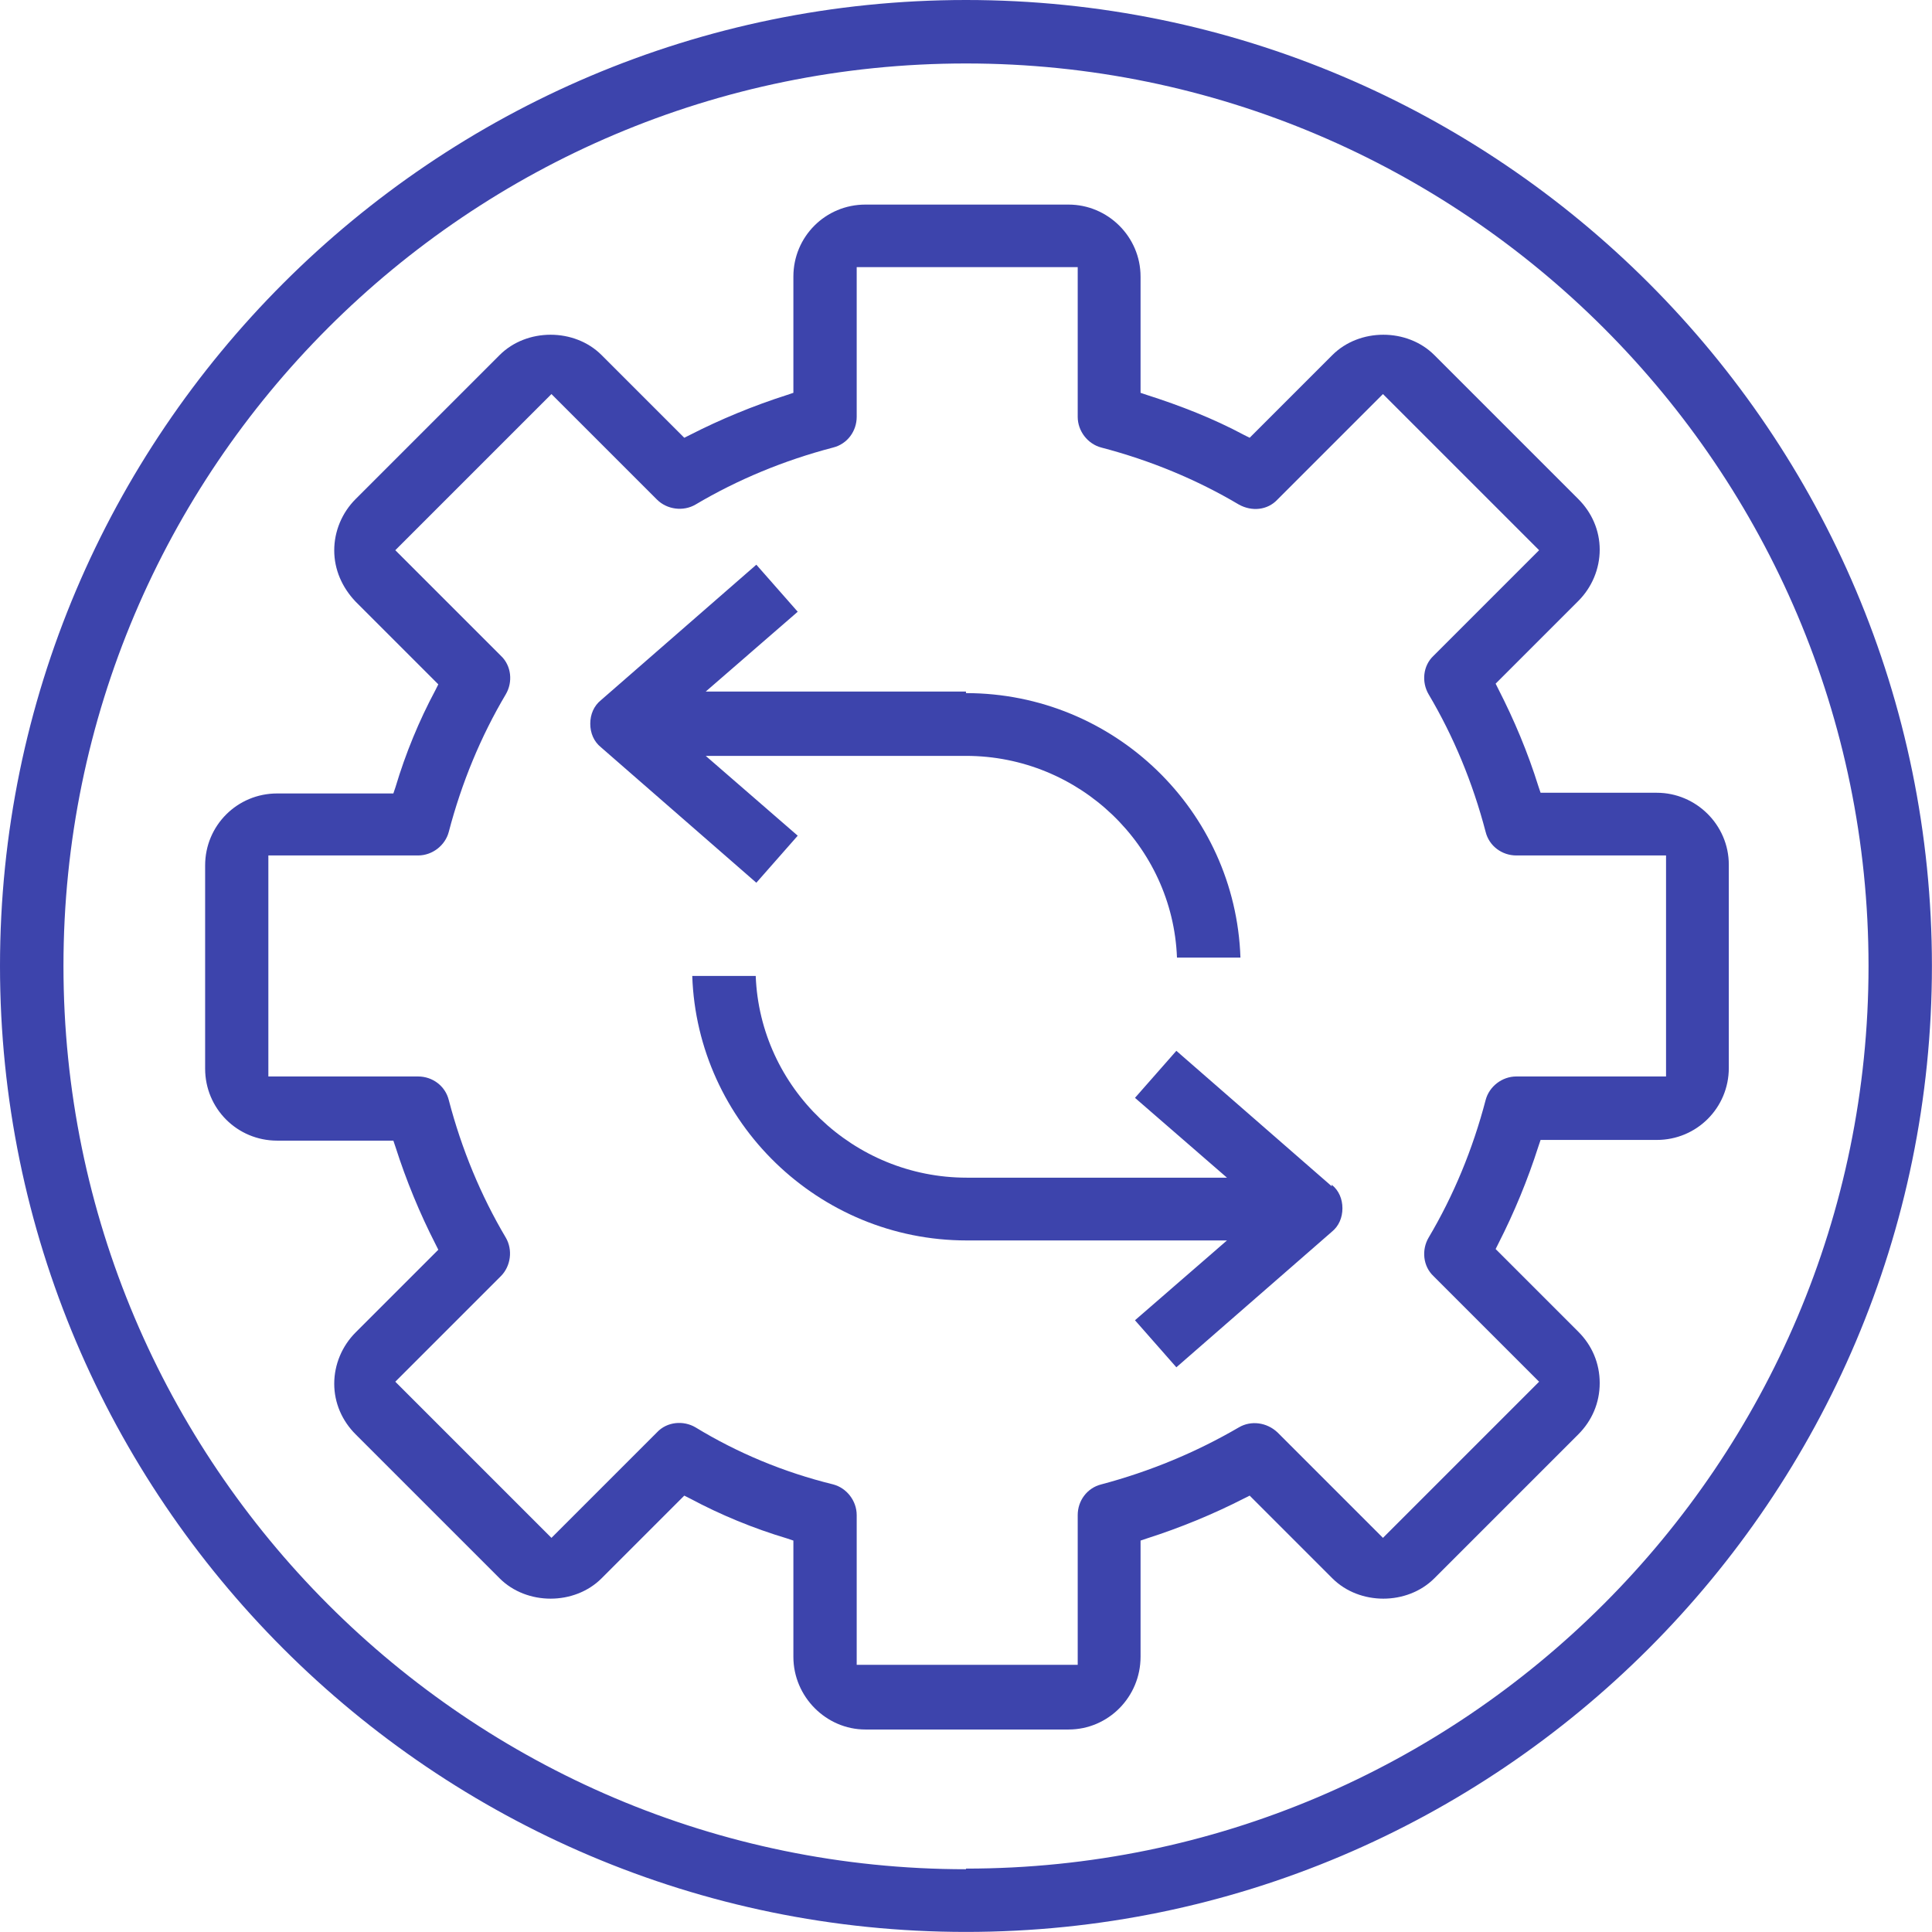
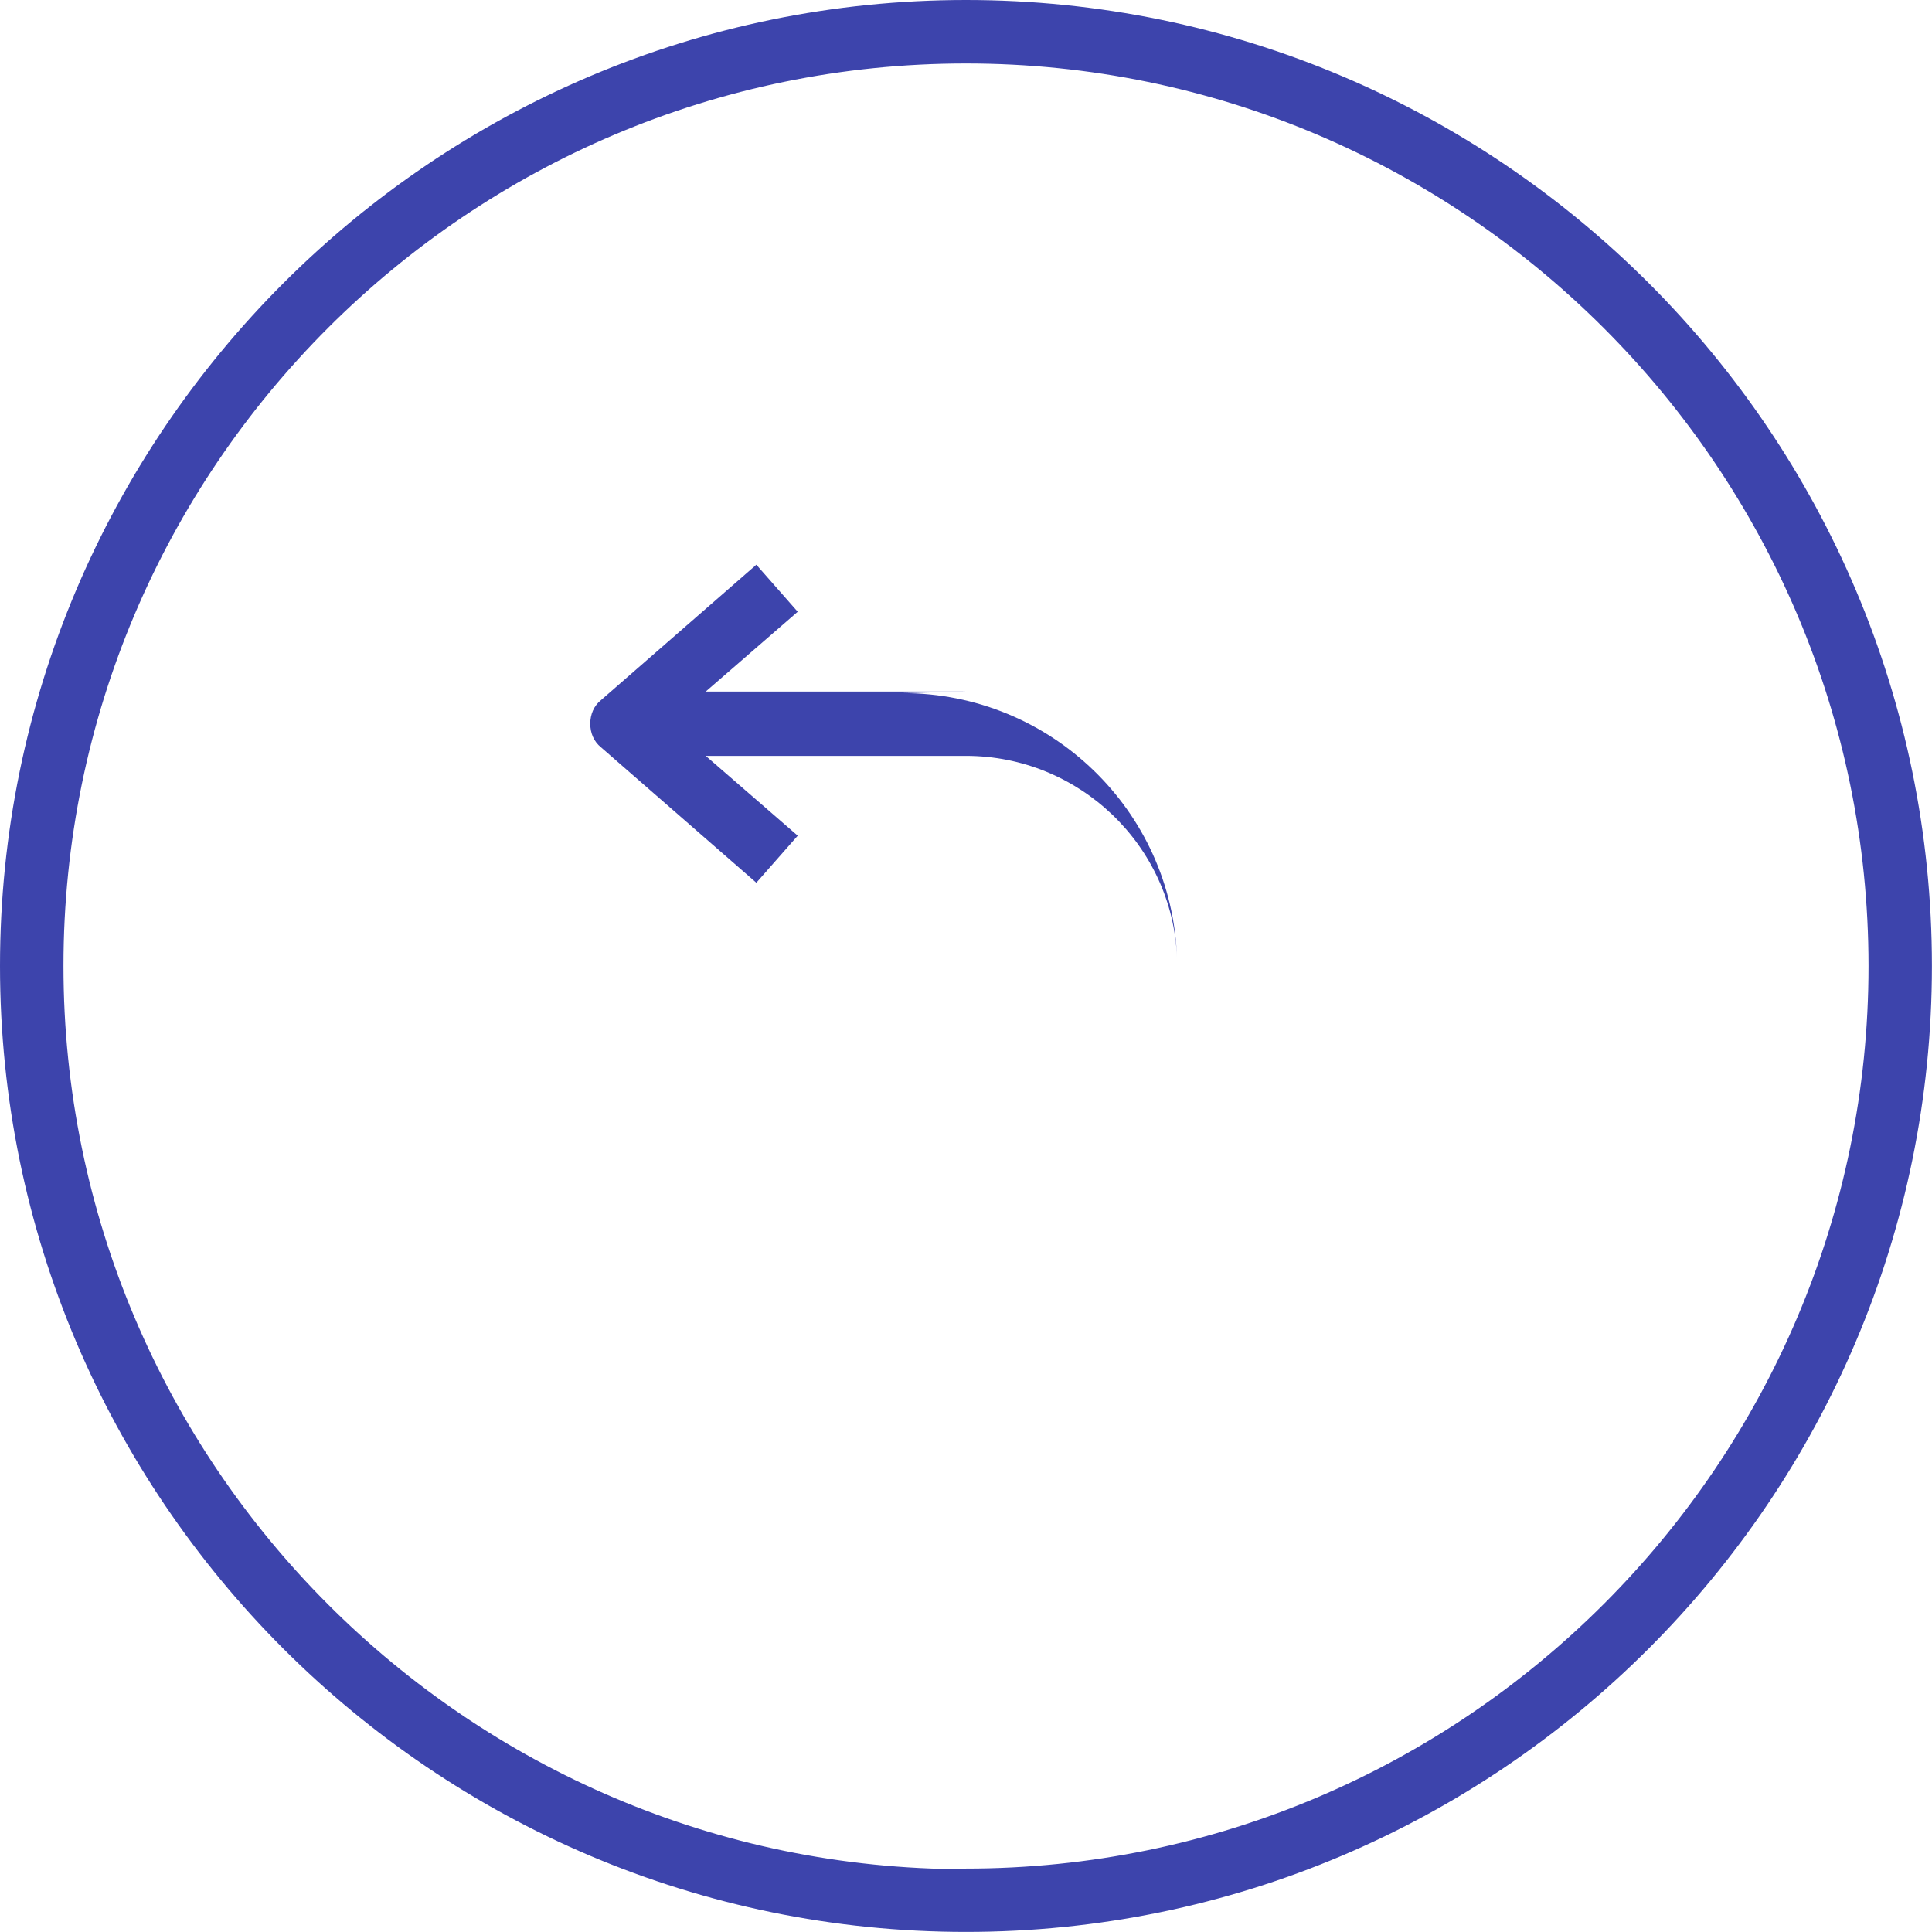
<svg xmlns="http://www.w3.org/2000/svg" id="Livello_1" version="1.1" viewBox="0 0 24.931 24.931">
  <path d="M12.465,24.121C6.044,24.121.819,18.896.819,12.465S6.044.819,12.465.819s11.647,5.225,11.647,11.647-5.225,11.647-11.647,11.647M12.465,0C5.593,0,0,5.593,0,12.465s5.593,12.465,12.465,12.465,12.465-5.593,12.465-12.465S19.347,0,12.465,0" fill="#3d44ac" />
-   <path d="M19.567,13.891c-.184,0-.35.129-.396.304-.166.635-.414,1.233-.736,1.776-.092.156-.074.368.064.497l1.362,1.362-2.015,2.015-1.362-1.362c-.138-.129-.34-.156-.497-.064-.552.322-1.15.57-1.776.736-.184.046-.304.212-.304.396v1.932h-2.852v-1.932c0-.184-.129-.35-.304-.396-.635-.156-1.233-.405-1.776-.736-.156-.092-.368-.074-.497.064l-1.362,1.362-2.015-2.015,1.362-1.362c.129-.129.156-.34.064-.497-.322-.543-.57-1.141-.736-1.776-.046-.184-.212-.304-.396-.304h-1.932v-2.852h1.932c.184,0,.35-.129.396-.304.166-.635.414-1.233.736-1.776.092-.156.074-.368-.064-.497l-1.362-1.362,2.015-2.015,1.362,1.362c.129.129.34.156.497.064.543-.322,1.141-.57,1.776-.736.184-.046.304-.212.304-.396v-1.932h2.852v1.932c0,.184.129.35.304.396.635.166,1.233.414,1.776.736.166.092.368.074.497-.064l1.362-1.362,2.015,2.015-1.362,1.362c-.138.129-.156.34-.064.497.322.543.57,1.141.736,1.776.046.184.212.304.396.304h1.932v2.852h-1.932ZM22.309,13.781v-2.622c0-.515-.423-.929-.929-.929h-1.5l-.028-.083c-.138-.442-.313-.856-.515-1.251l-.037-.074,1.067-1.067c.175-.175.276-.414.276-.662s-.101-.478-.276-.653l-1.858-1.858c-.35-.35-.966-.35-1.316,0l-1.067,1.067-.074-.037c-.396-.212-.819-.377-1.251-.515l-.083-.028v-1.5c0-.515-.423-.929-.929-.929h-2.622c-.515,0-.929.414-.929.929v1.5l-.083.028c-.432.138-.856.313-1.251.515l-.074.037-1.067-1.067c-.35-.35-.966-.35-1.316,0l-1.858,1.858c-.175.175-.276.414-.276.662s.101.478.276.662l1.067,1.067-.037.074c-.212.396-.386.819-.515,1.251l-.028.083h-1.5c-.515,0-.929.414-.929.929v2.622c0,.515.414.929.929.929h1.5l.028.083c.138.432.313.856.515,1.251l.037.074-1.067,1.067c-.175.175-.276.414-.276.662s.101.478.276.653l1.858,1.858c.35.35.966.35,1.316,0l1.067-1.067.074.037c.396.212.819.386,1.251.515l.083.028v1.5c0,.515.423.938.929.938h2.622c.515,0,.929-.423.929-.938v-1.5l.083-.028c.432-.138.856-.313,1.251-.515l.074-.037,1.067,1.067c.35.35.966.35,1.316,0l1.858-1.858c.175-.175.276-.405.276-.662s-.101-.488-.276-.662l-1.067-1.067.037-.074c.202-.396.377-.819.515-1.251l.028-.083h1.5c.515,0,.929-.414.929-.929" fill="#3d44ac" />
-   <path d="M17.185,15.308l-2.005-1.748-.534.607,1.187,1.03h-3.358c-1.463,0-2.668-1.159-2.723-2.603h-.819c.064,1.886,1.628,3.413,3.542,3.413h3.358l-1.187,1.03.534.607,2.005-1.748c.092-.074.138-.184.138-.304s-.046-.23-.138-.304" fill="#3d44ac" />
-   <path d="M12.465,8.924h-3.358l1.187-1.03-.534-.607-2.005,1.748c-.092.074-.138.184-.138.304s.046.23.138.304l2.005,1.748.534-.607-1.187-1.03h3.358c1.463,0,2.668,1.159,2.723,2.603h.819c-.064-1.895-1.628-3.413-3.542-3.413" fill="#3d44ac" />
+   <path d="M12.465,8.924h-3.358l1.187-1.03-.534-.607-2.005,1.748c-.092.074-.138.184-.138.304s.046.23.138.304l2.005,1.748.534-.607-1.187-1.03h3.358c1.463,0,2.668,1.159,2.723,2.603c-.064-1.895-1.628-3.413-3.542-3.413" fill="#3d44ac" />
</svg>